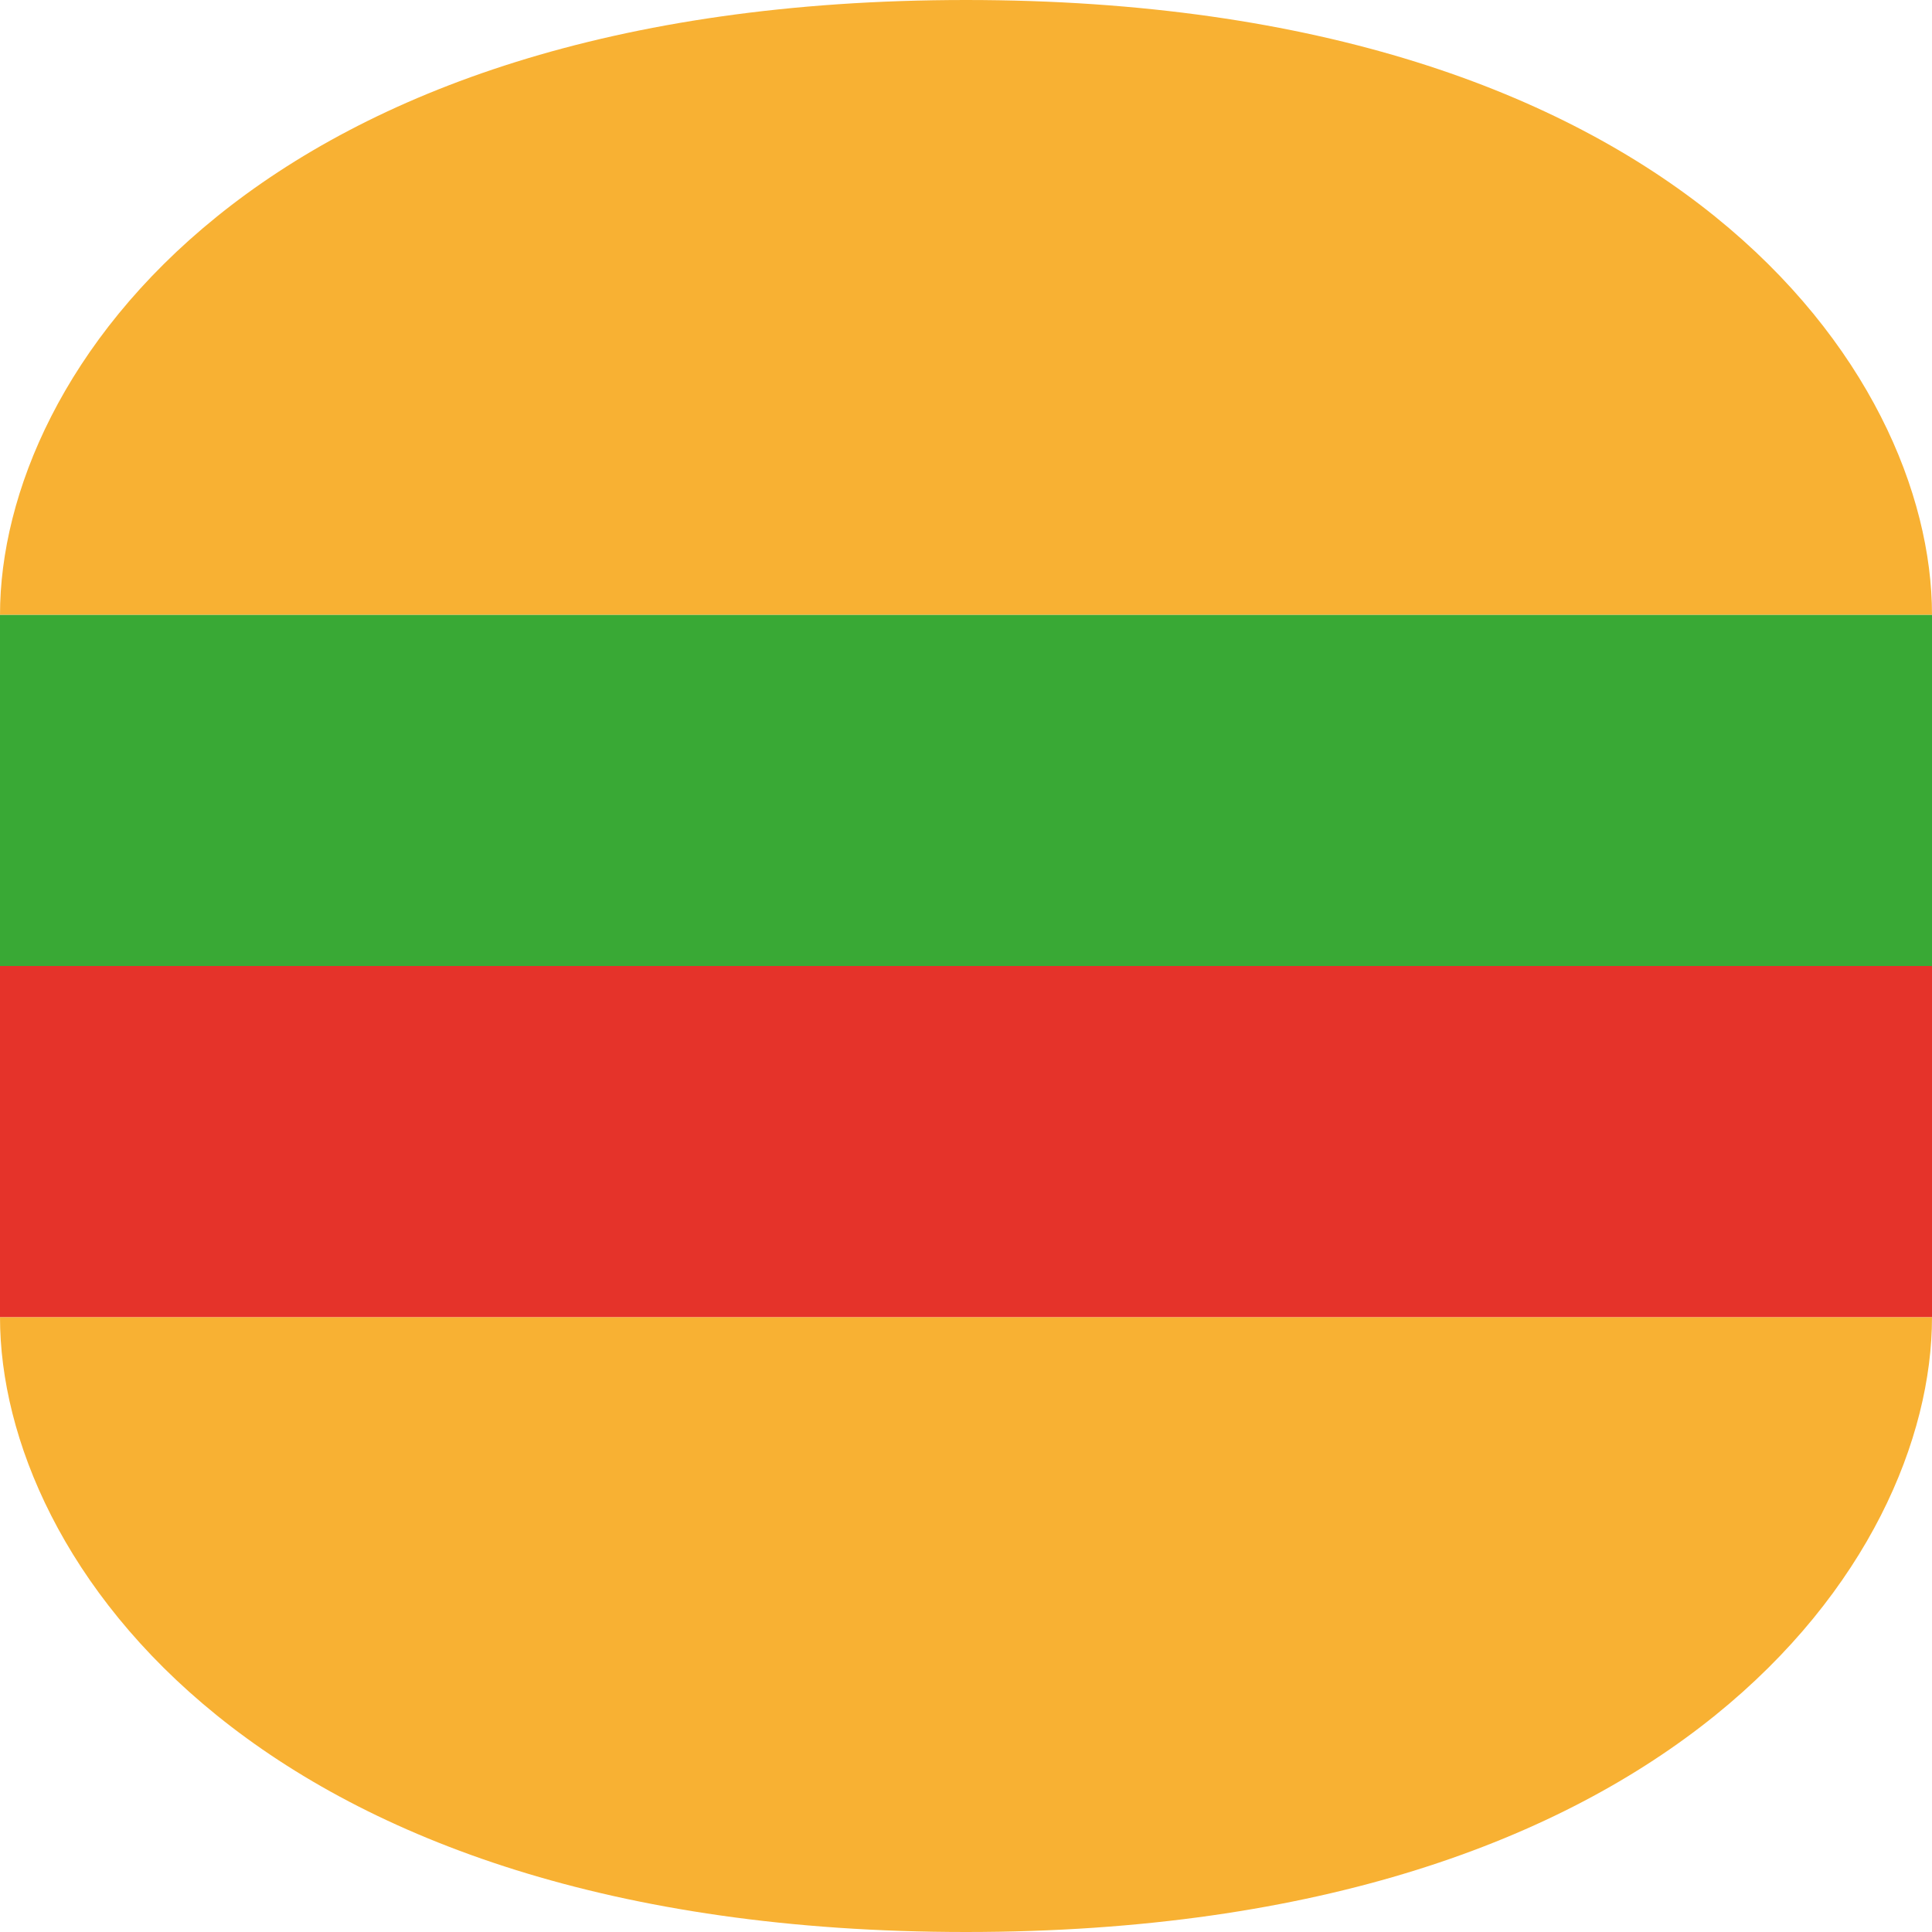
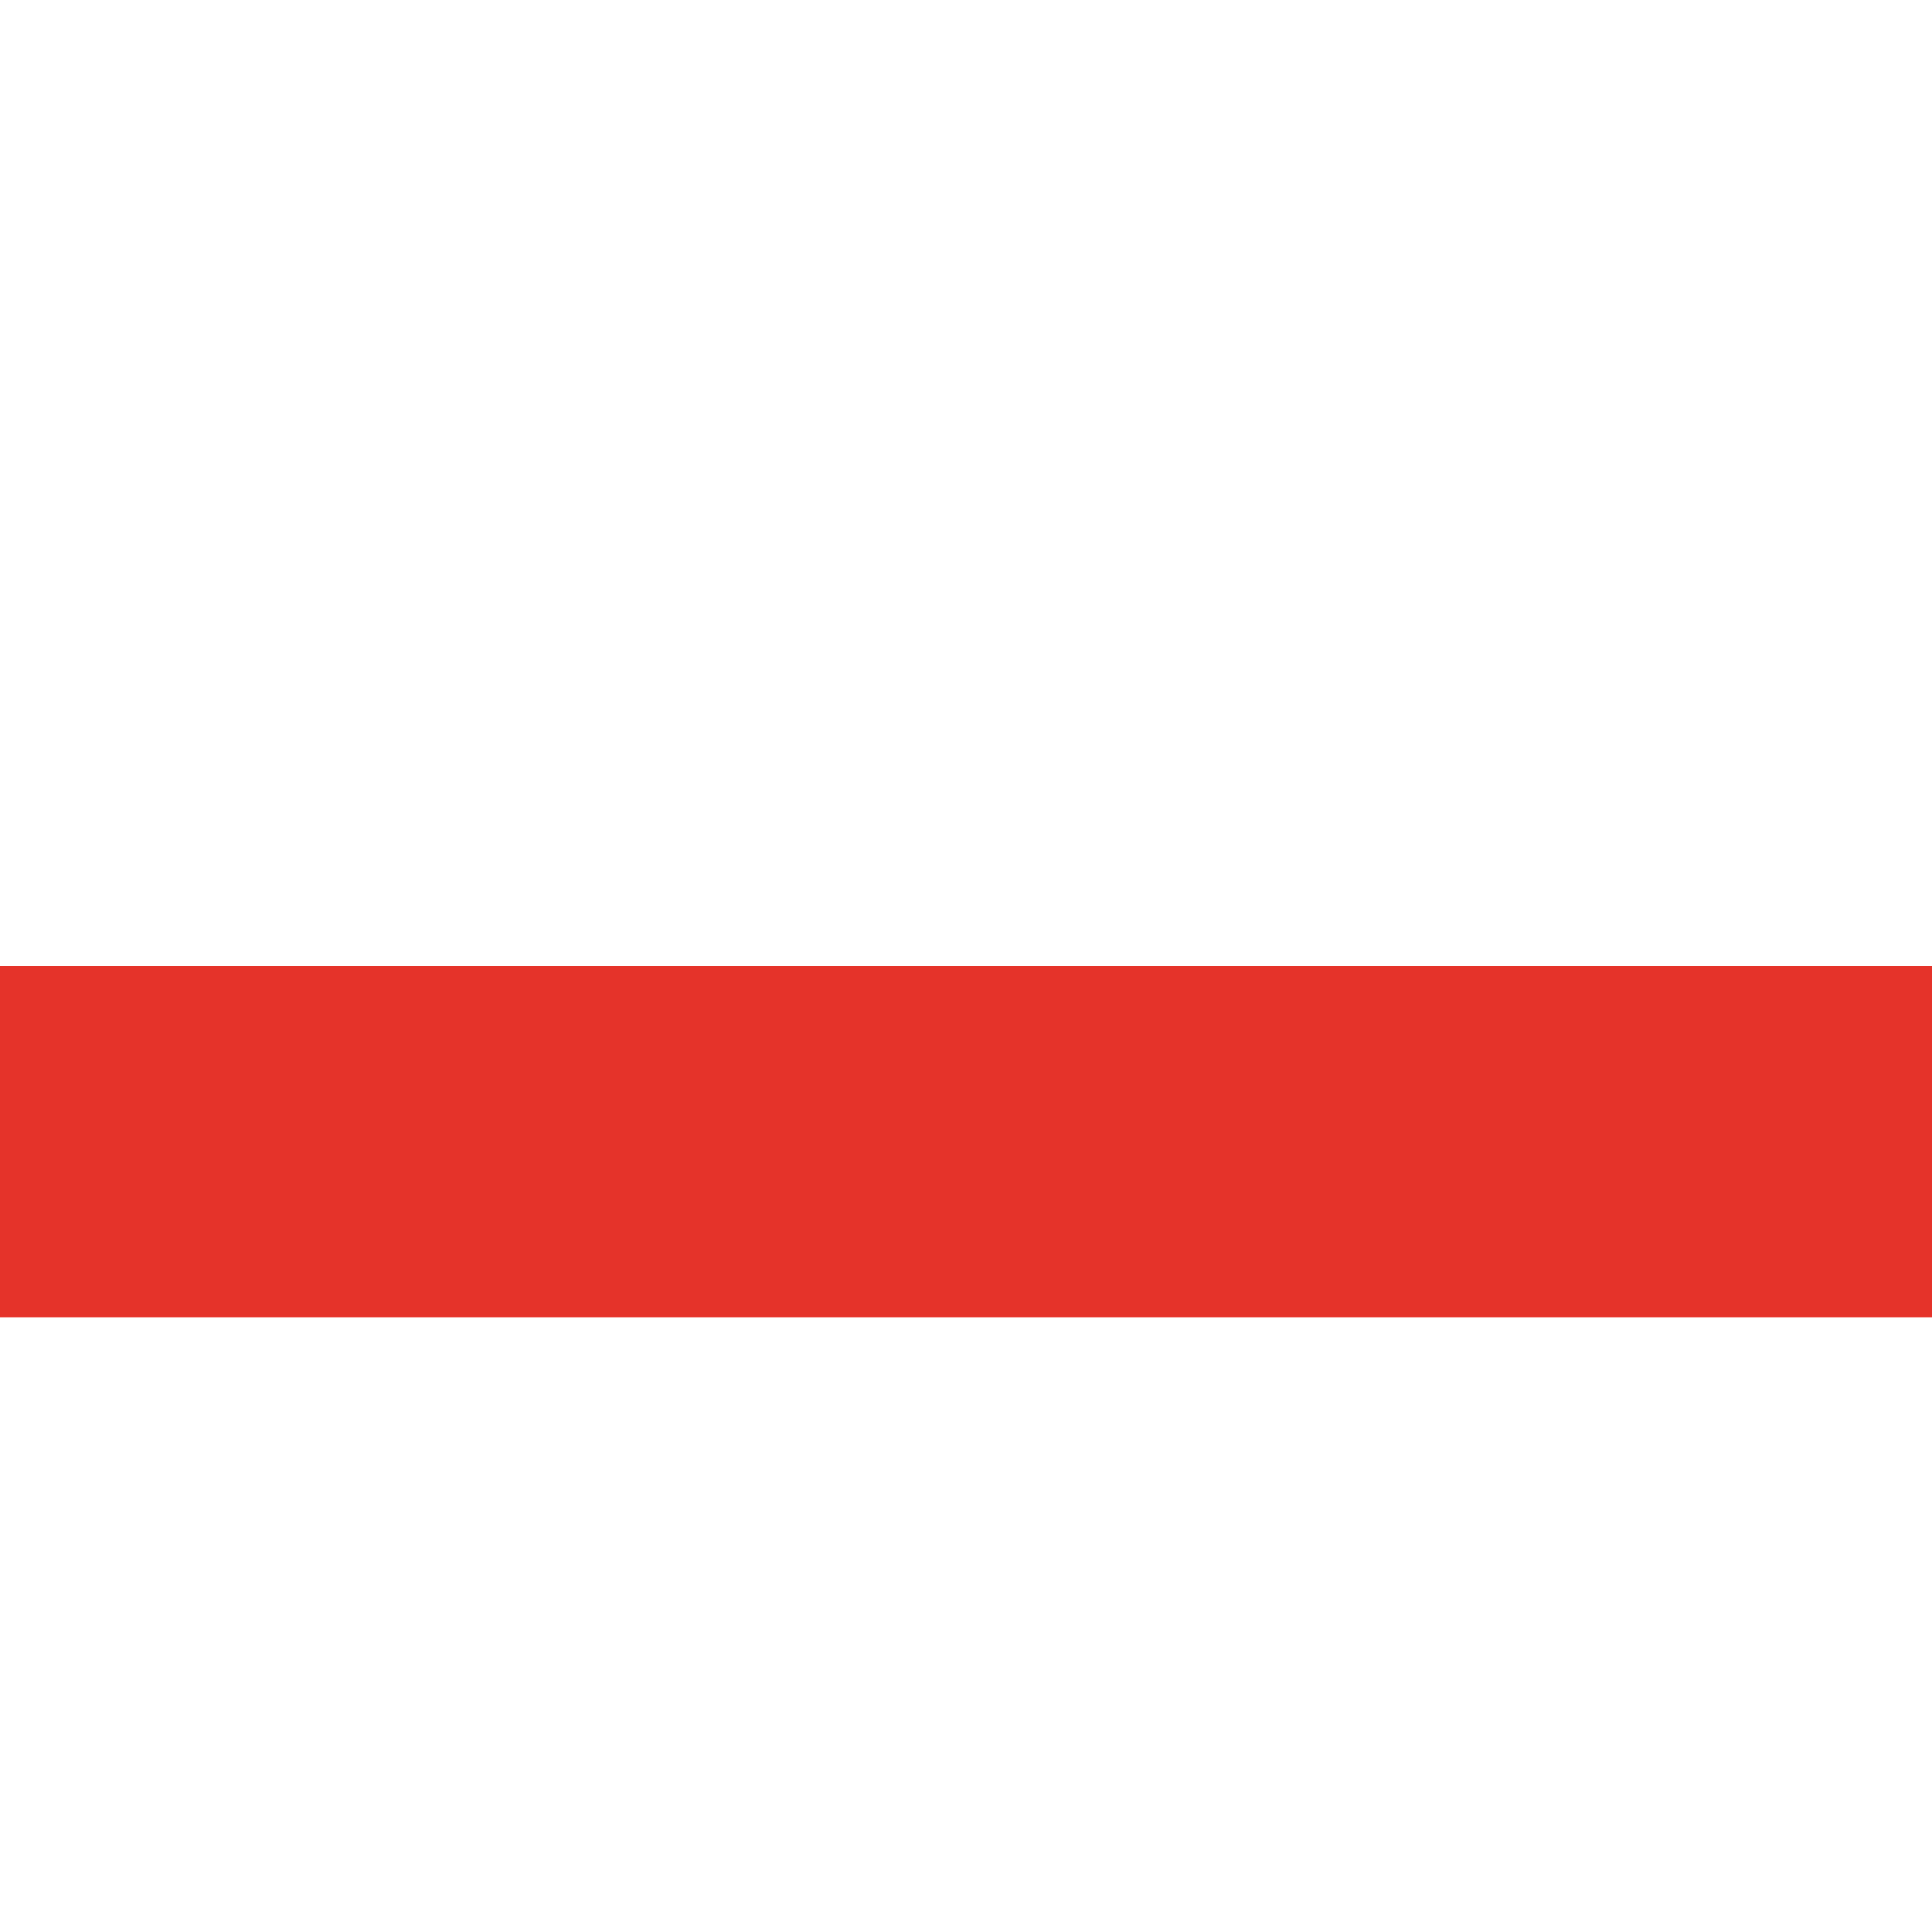
<svg xmlns="http://www.w3.org/2000/svg" width="22" height="22" viewBox="0 0 22 22" fill="none">
  <rect y="15" width="4" height="22" transform="rotate(-90 0 15)" fill="#E5332A" />
-   <rect x="22" y="7" width="4" height="22" transform="rotate(90 22 7)" fill="#39A935" />
-   <path d="M22 15C22 17.761 19.075 22 11 22C2.925 22 0 17.761 0 15H22Z" fill="#F8B133" />
-   <path d="M0 7C2.41411e-07 4.239 2.925 -1.6676e-06 11 -9.61651e-07C19.075 -2.557e-07 22 4.239 22 7L0 7Z" fill="#F8B133" />
</svg>